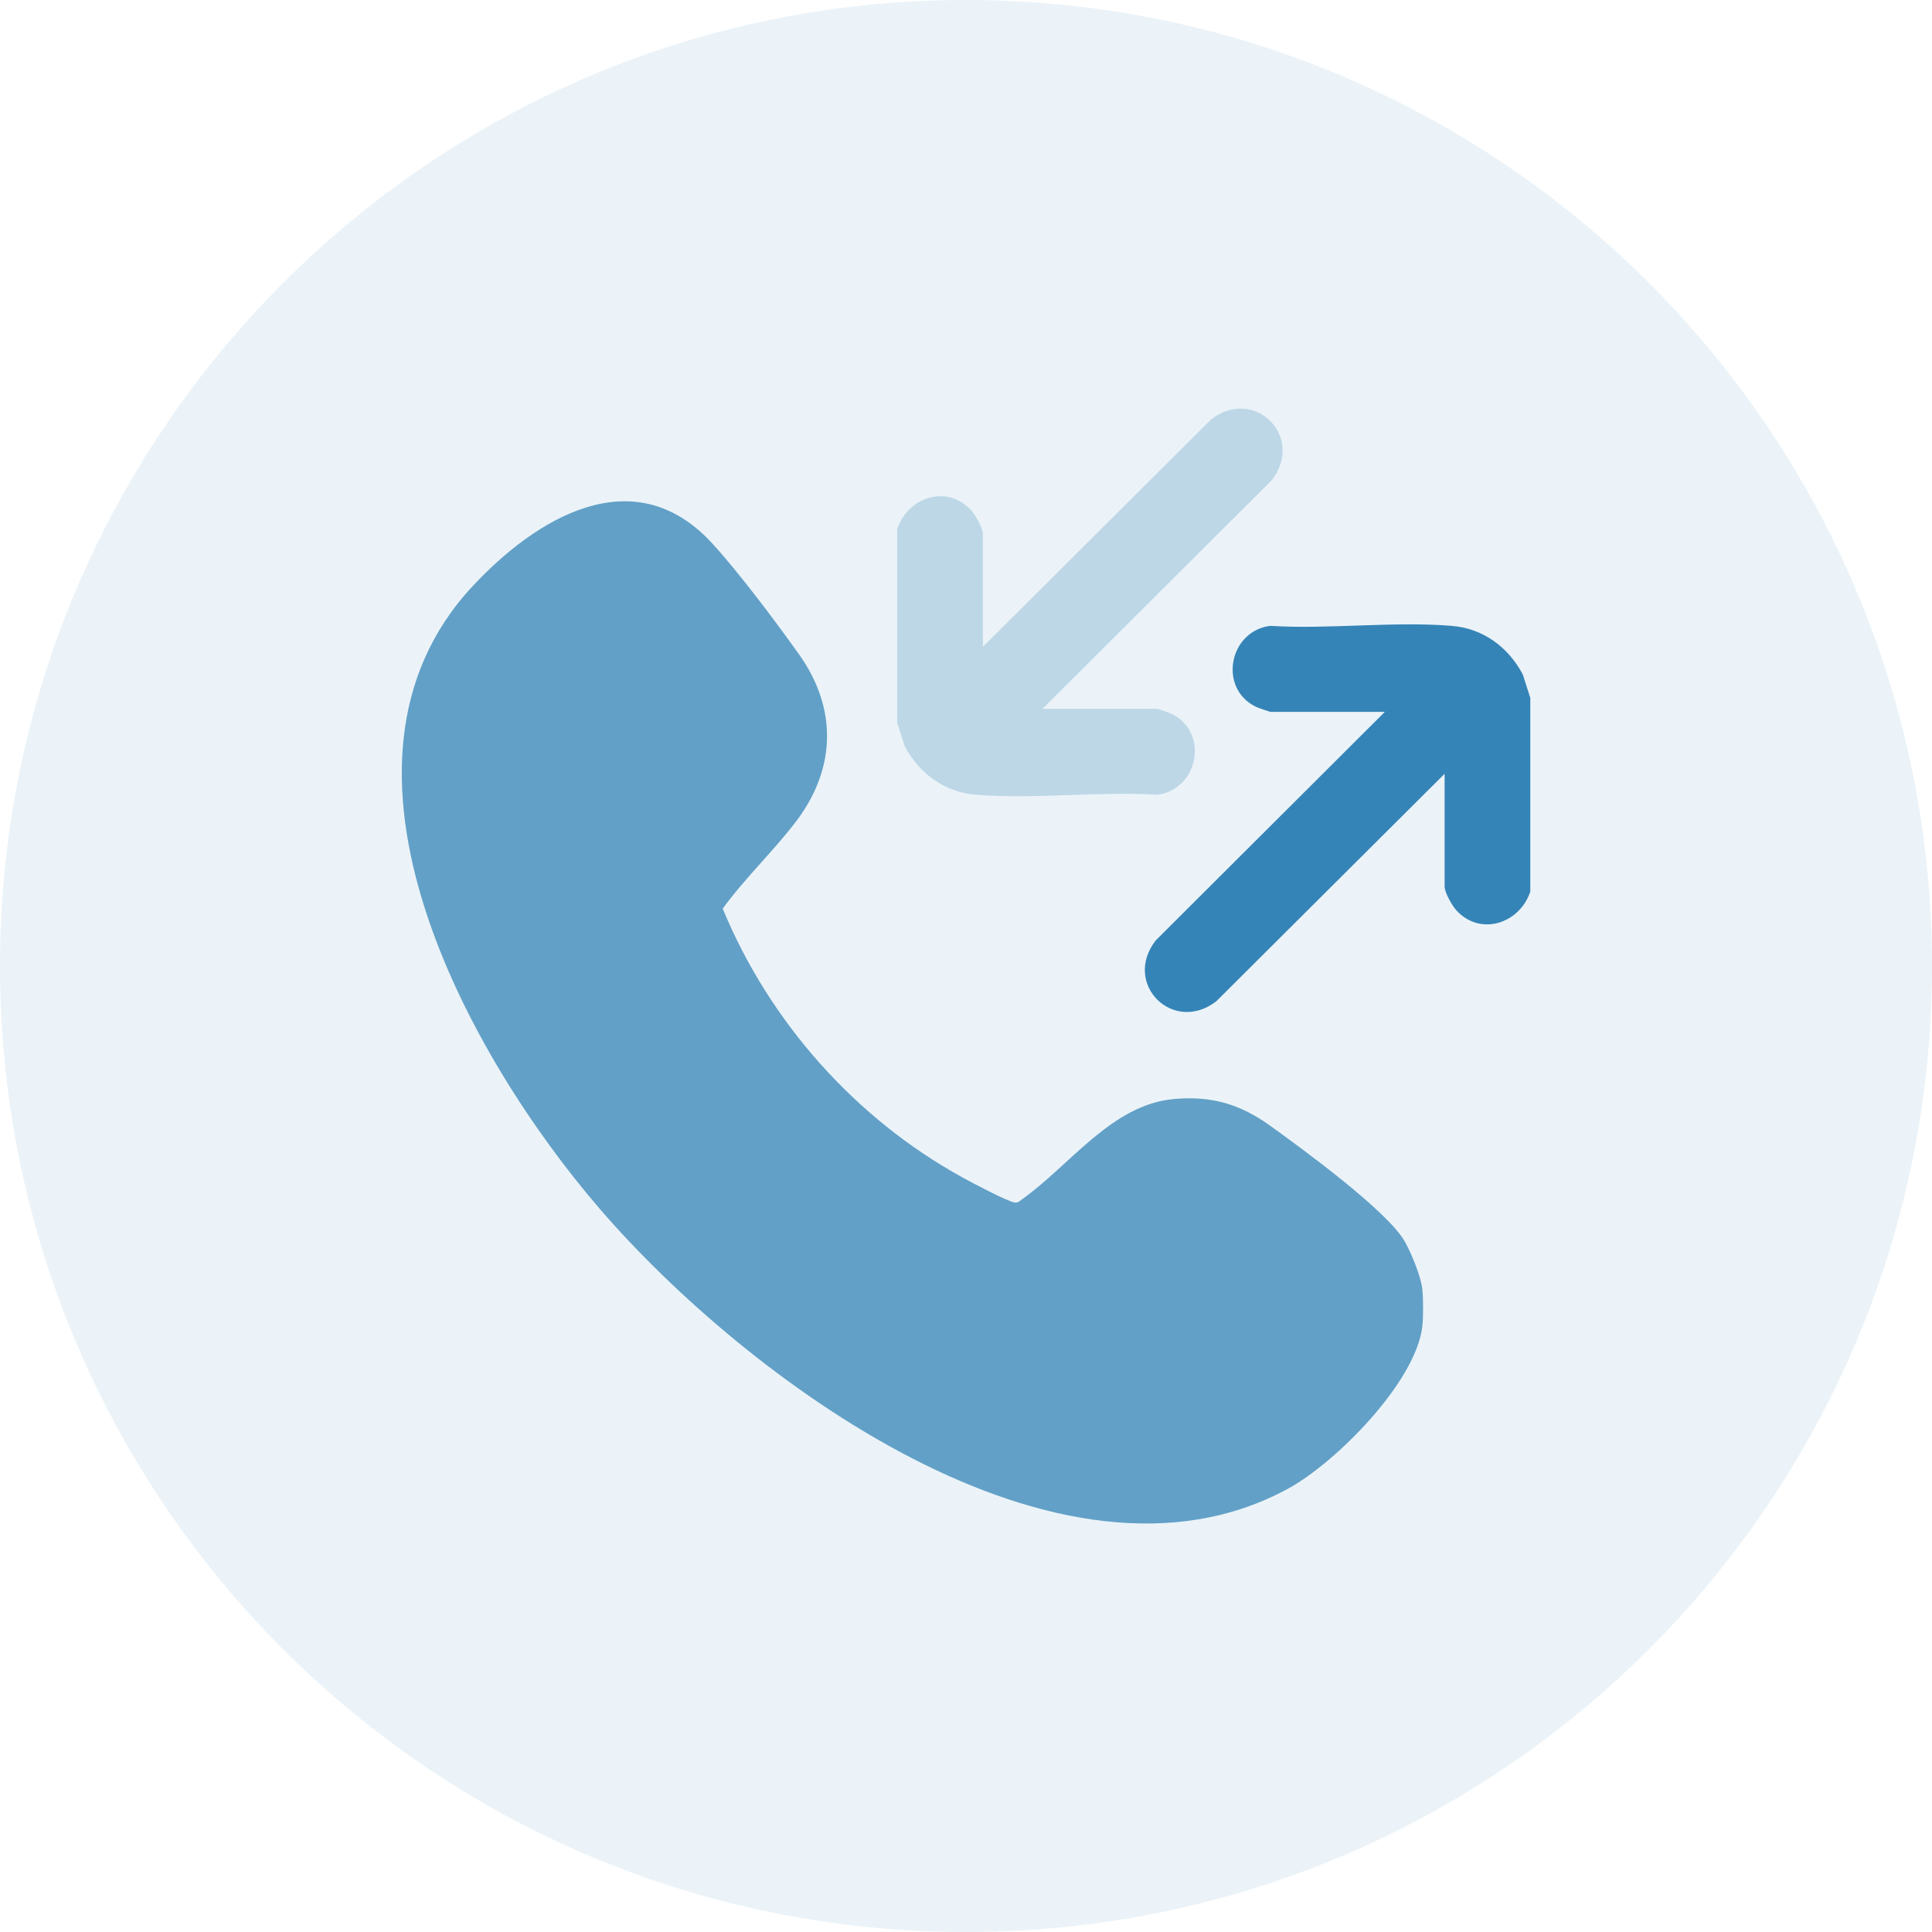
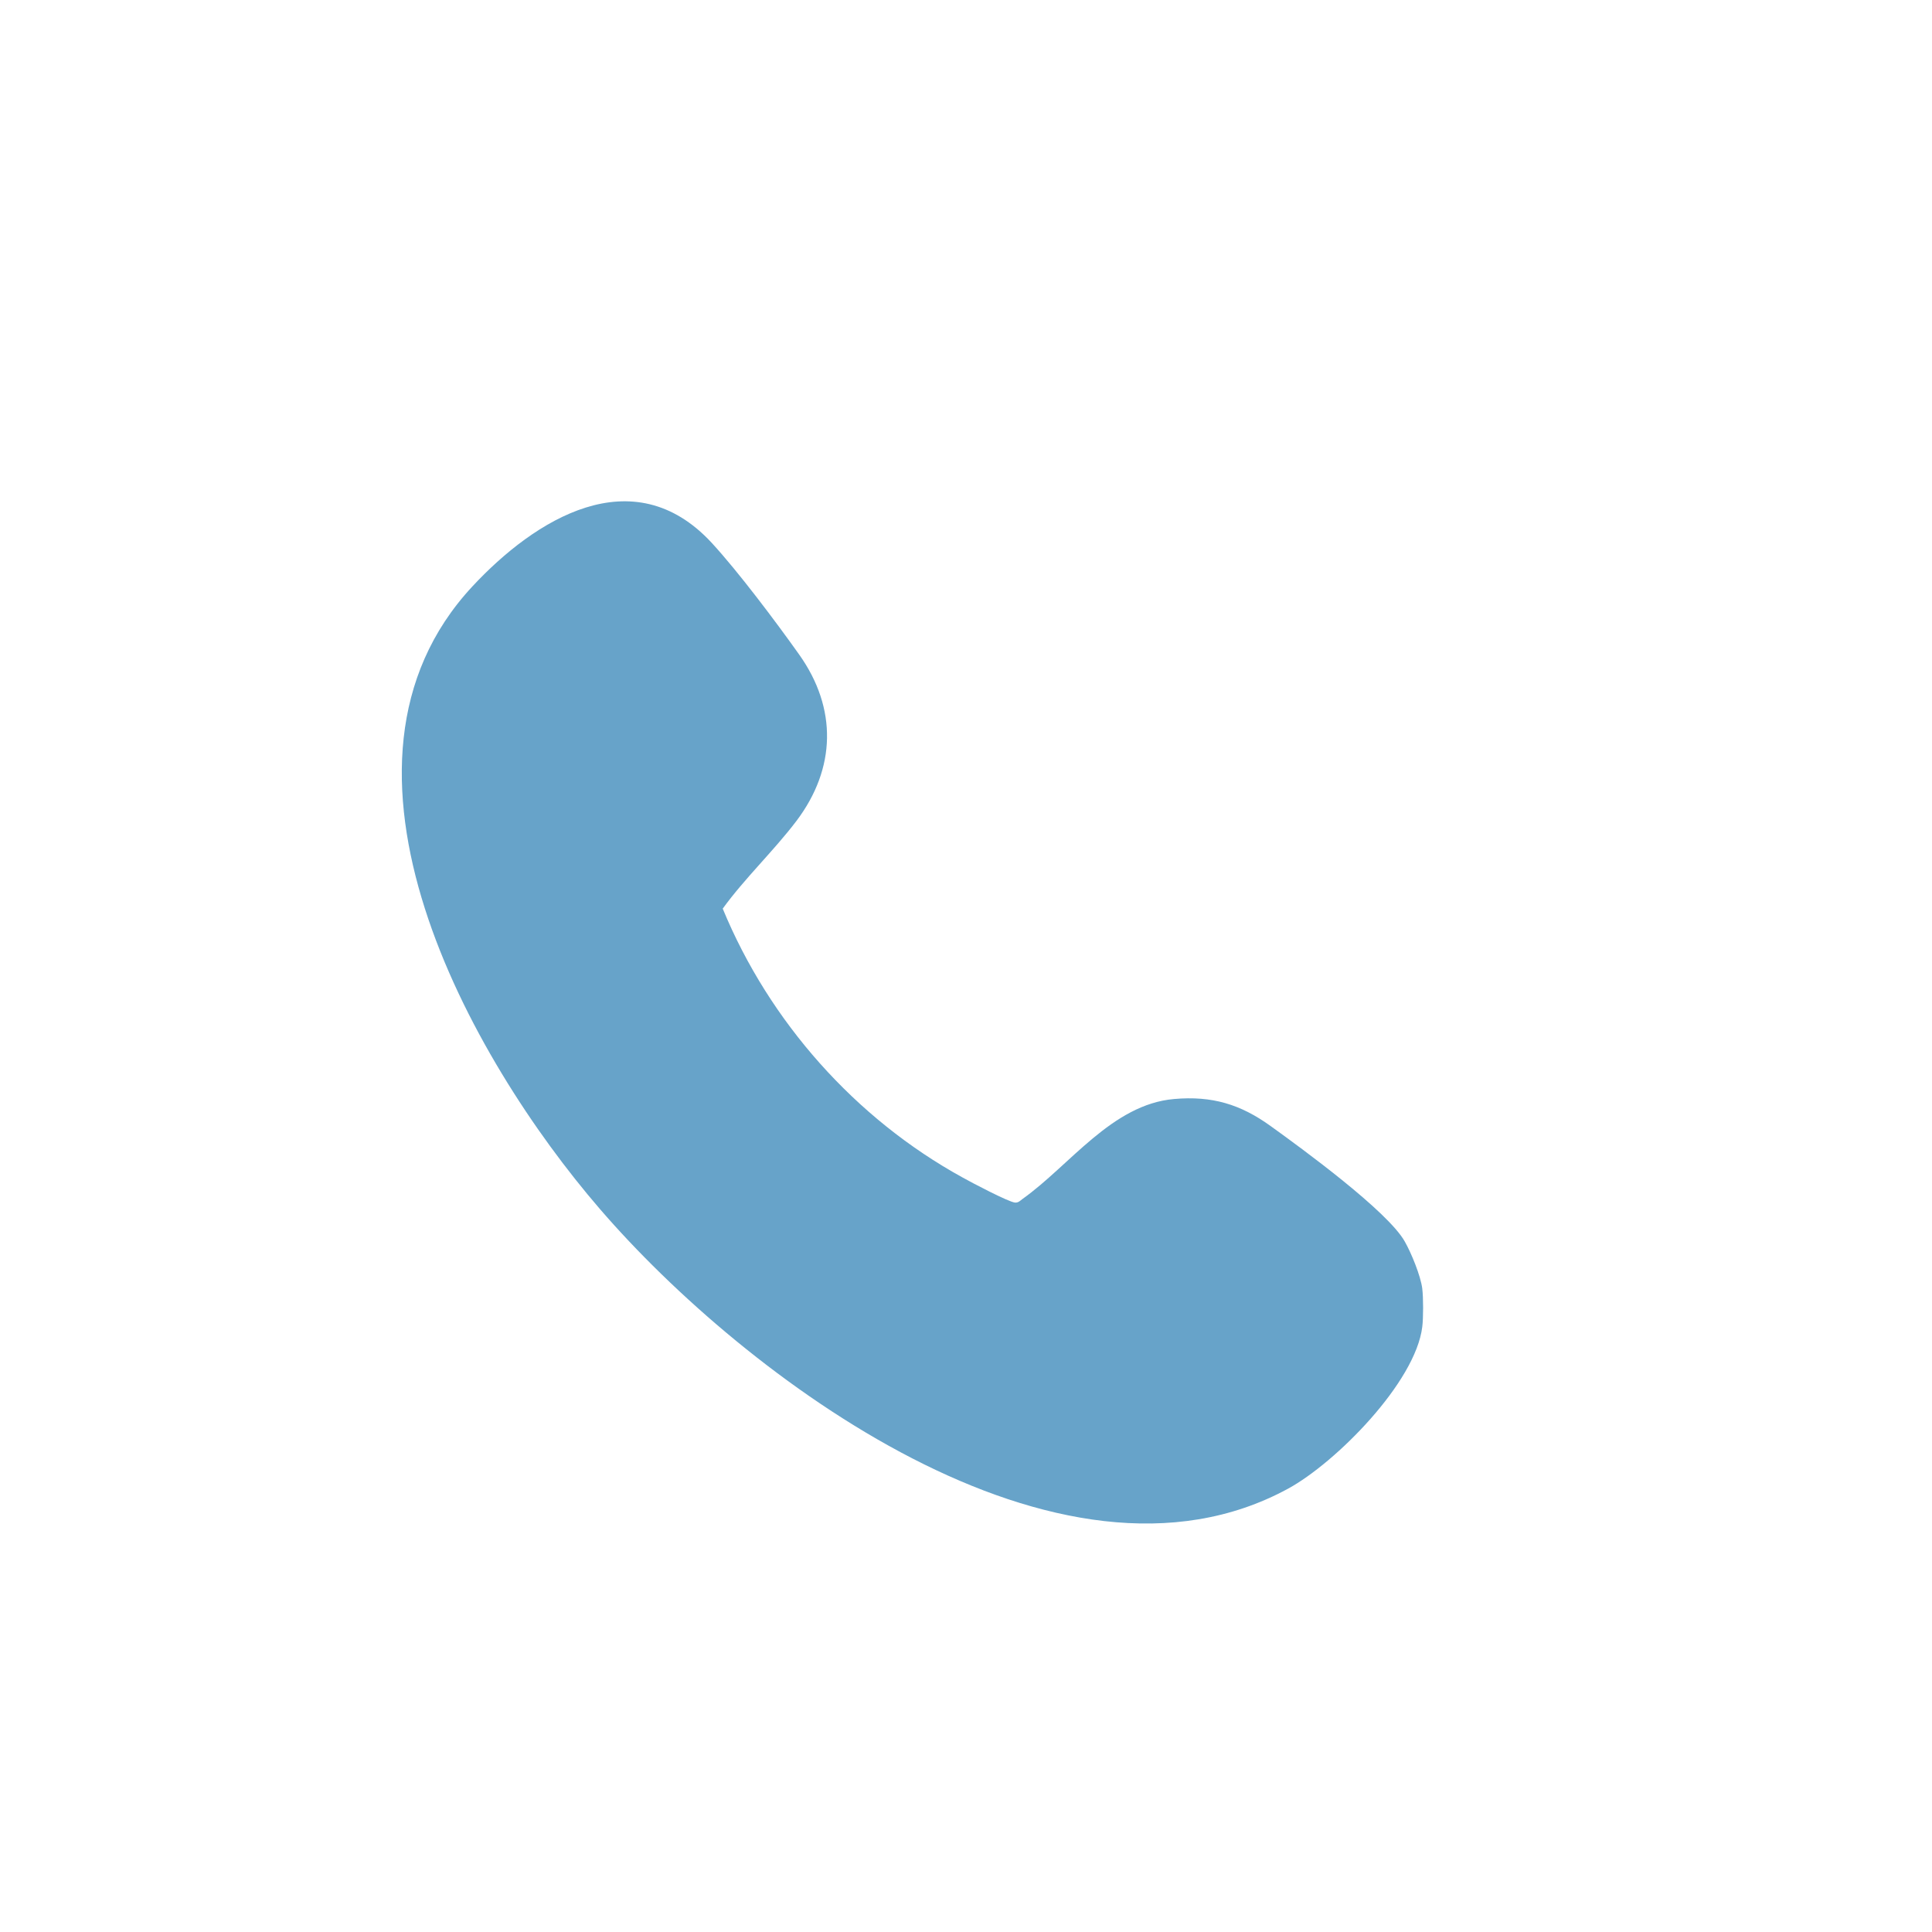
<svg xmlns="http://www.w3.org/2000/svg" id="Layer_1" data-name="Layer 1" viewBox="0 0 69.21 69.21">
  <defs>
    <style> .cls-1 { fill: none; } .cls-2 { clip-path: url(#clippath-1); } .cls-3 { opacity: .75; } .cls-3, .cls-4, .cls-5 { fill: #3584b7; } .cls-4 { opacity: .25; } .cls-6 { clip-path: url(#clippath); } .cls-7 { opacity: .1; } </style>
    <clipPath id="clippath">
-       <rect class="cls-1" x="0" y="0" width="69.21" height="69.21" />
-     </clipPath>
+       </clipPath>
    <clipPath id="clippath-1">
-       <rect class="cls-1" x="0" y="0" width="69.21" height="69.21" />
-     </clipPath>
+       </clipPath>
  </defs>
  <g class="cls-7">
    <g class="cls-6">
      <g class="cls-2">
-         <path class="cls-5" d="M69.21,34.61c0,19.11-15.49,34.6-34.61,34.6S0,53.71,0,34.61,15.49,0,34.6,0s34.61,15.49,34.61,34.61" />
-       </g>
+         </g>
    </g>
  </g>
  <g>
    <path class="cls-3" d="M50.95,46.17c.04.31.04,1.05,0,1.36-.24,1.99-3.1,4.87-4.81,5.8-8.2,4.46-19.48-4.02-24.65-10.02-4.66-5.4-10.54-15.88-4.57-22.3,2.24-2.41,5.75-4.61,8.57-1.57.95,1.03,2.31,2.84,3.14,4.01,1.37,1.93,1.32,4.08-.1,5.96-.82,1.08-1.84,2.04-2.64,3.14,1.67,4.05,4.75,7.52,8.59,9.63.3.17,1.65.88,1.88.9.12.01.19-.07.27-.13,1.69-1.2,3.21-3.39,5.43-3.58,1.36-.12,2.38.19,3.46.97,1.14.82,4.19,3.05,4.8,4.13.24.42.57,1.23.63,1.69Z" />
-     <path class="cls-5" d="M54.82,25.01v6.93c-.38,1.14-1.78,1.61-2.64.68-.16-.17-.43-.65-.43-.86v-4.04l-8.18,8.15c-1.55,1.19-3.37-.63-2.17-2.18l8.21-8.19h-4.11s-.46-.15-.53-.19c-1.33-.67-.94-2.7.53-2.89,2.11.13,4.41-.17,6.5,0,1.13.09,2.03.76,2.55,1.74l.27.84Z" />
-     <path class="cls-4" d="M32.14,25.88v-6.93c.38-1.14,1.78-1.61,2.64-.68.16.17.43.65.43.86v4.04l8.18-8.15c1.55-1.19,3.37.63,2.17,2.18l-8.21,8.19h4.11s.46.15.53.19c1.33.67.94,2.7-.53,2.89-2.11-.13-4.41.17-6.5,0-1.13-.09-2.03-.76-2.55-1.74l-.27-.84Z" />
  </g>
</svg>